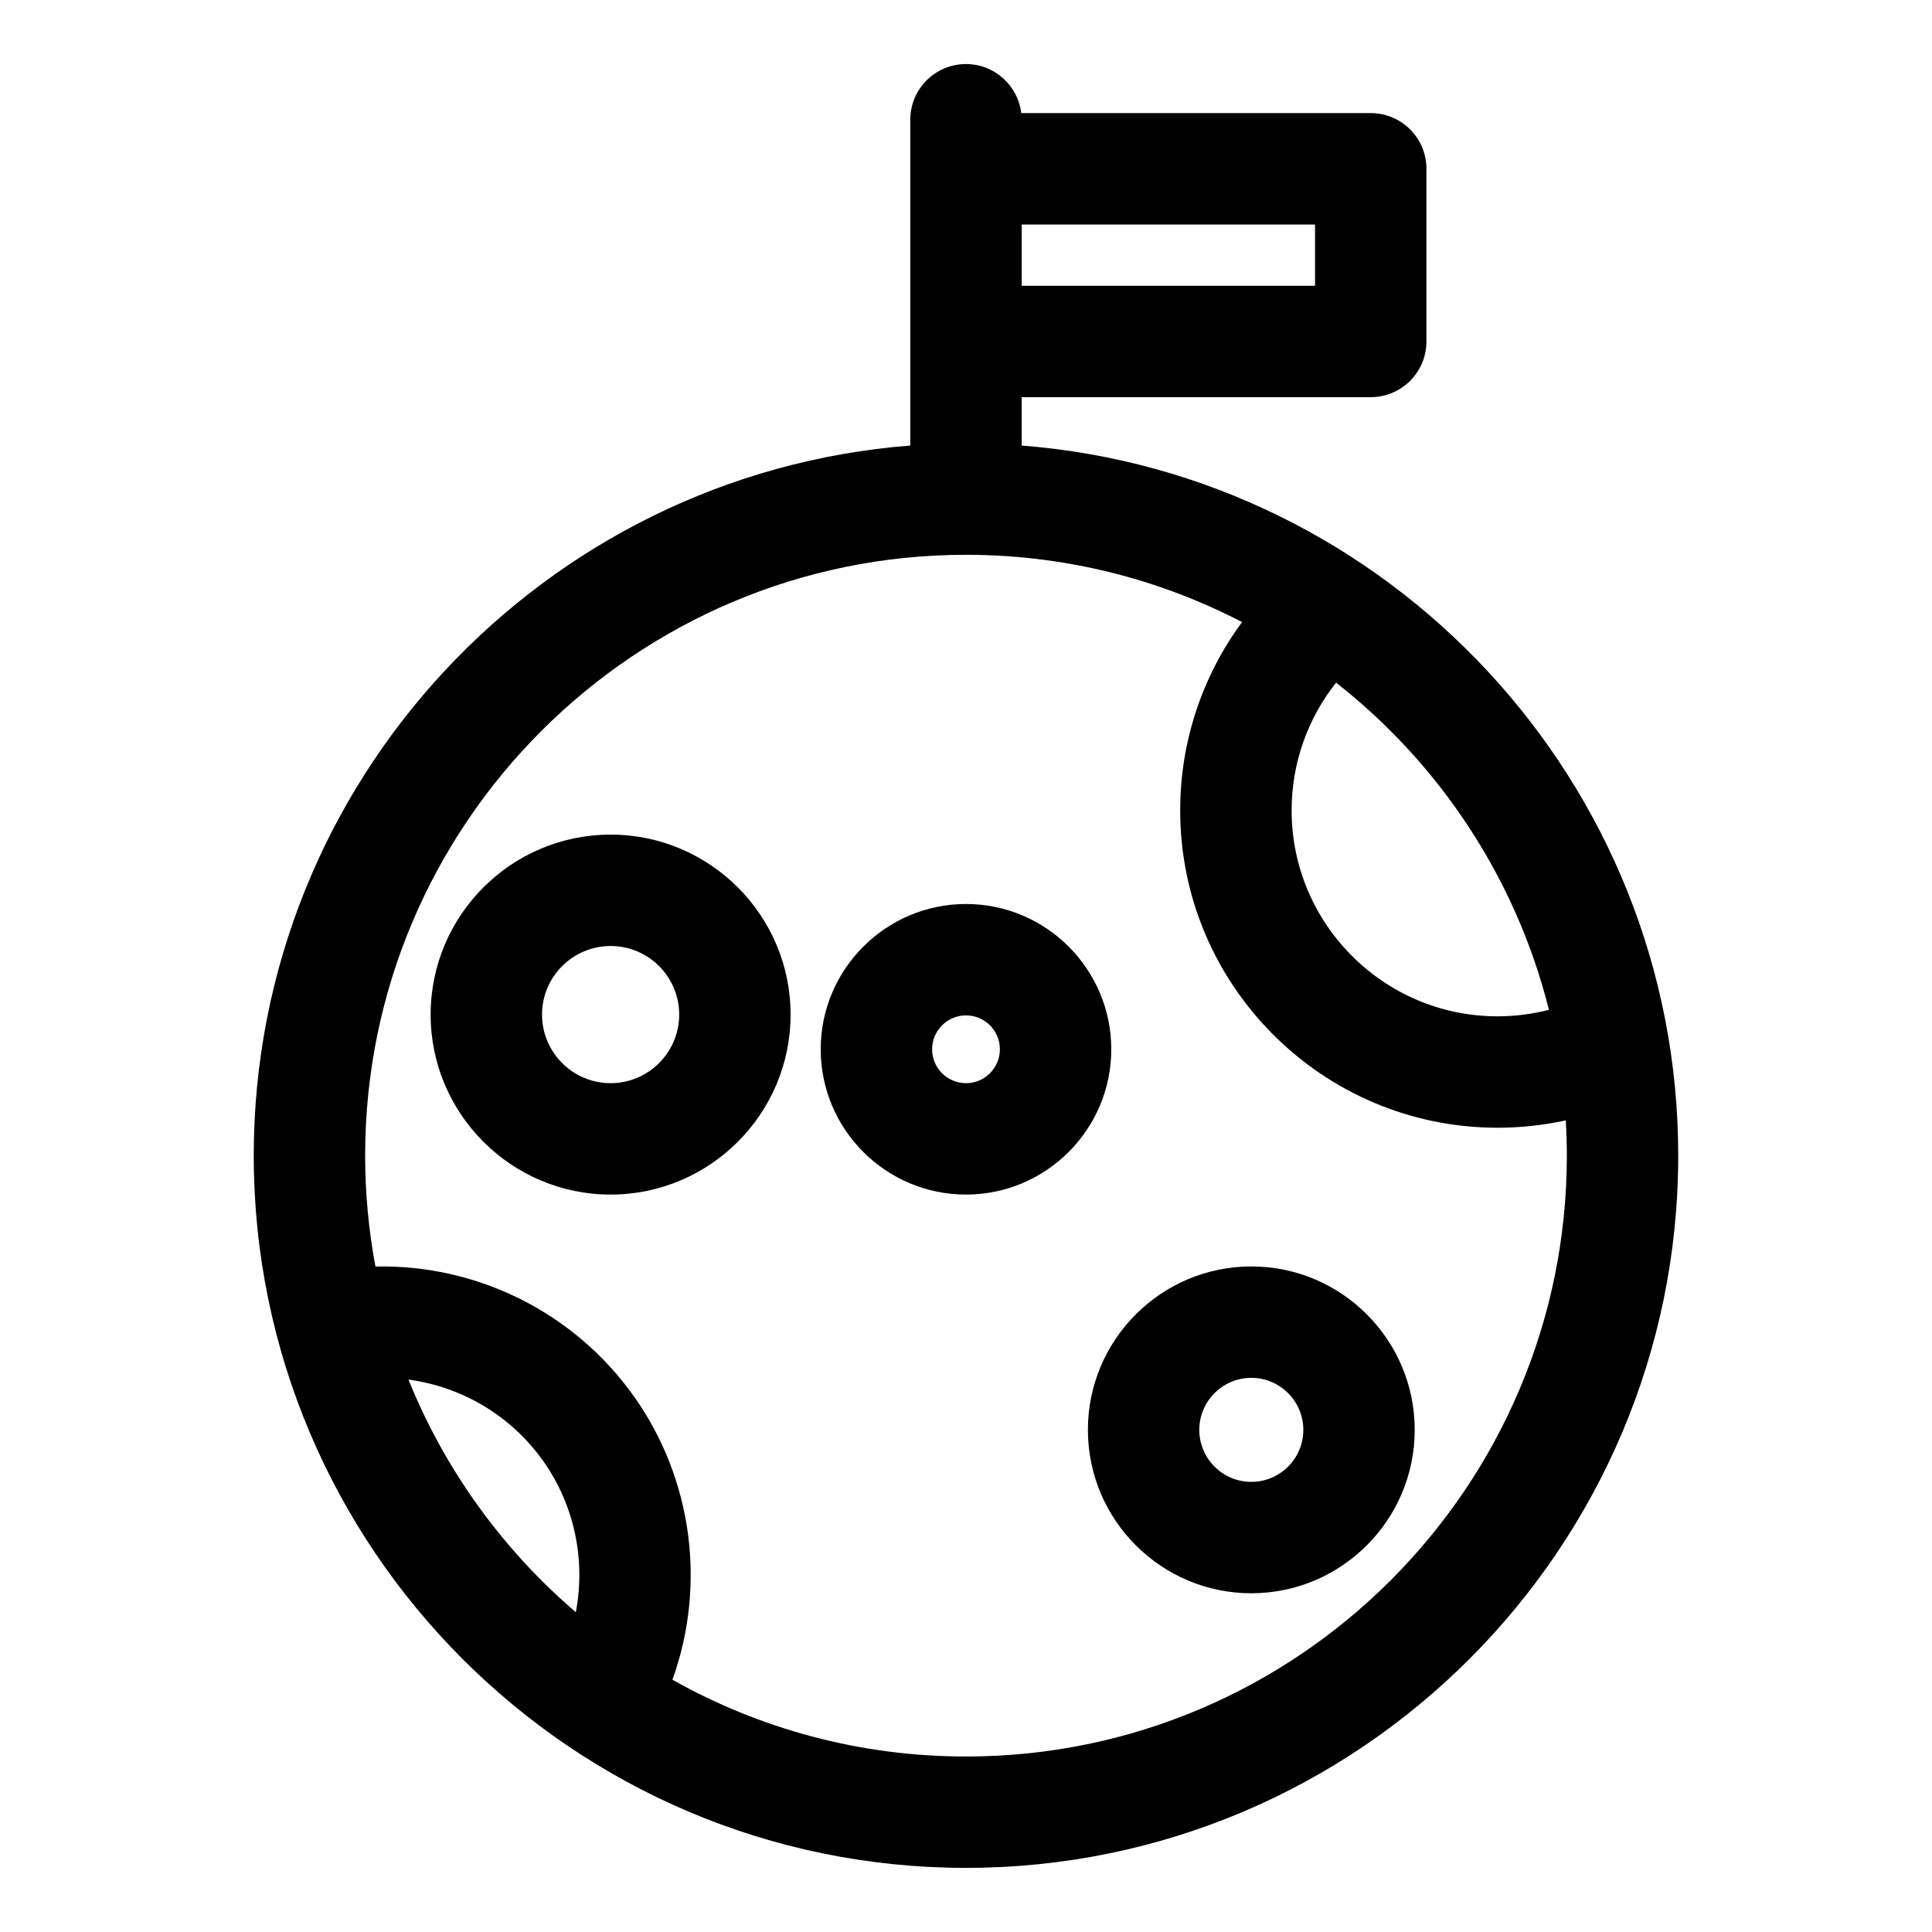
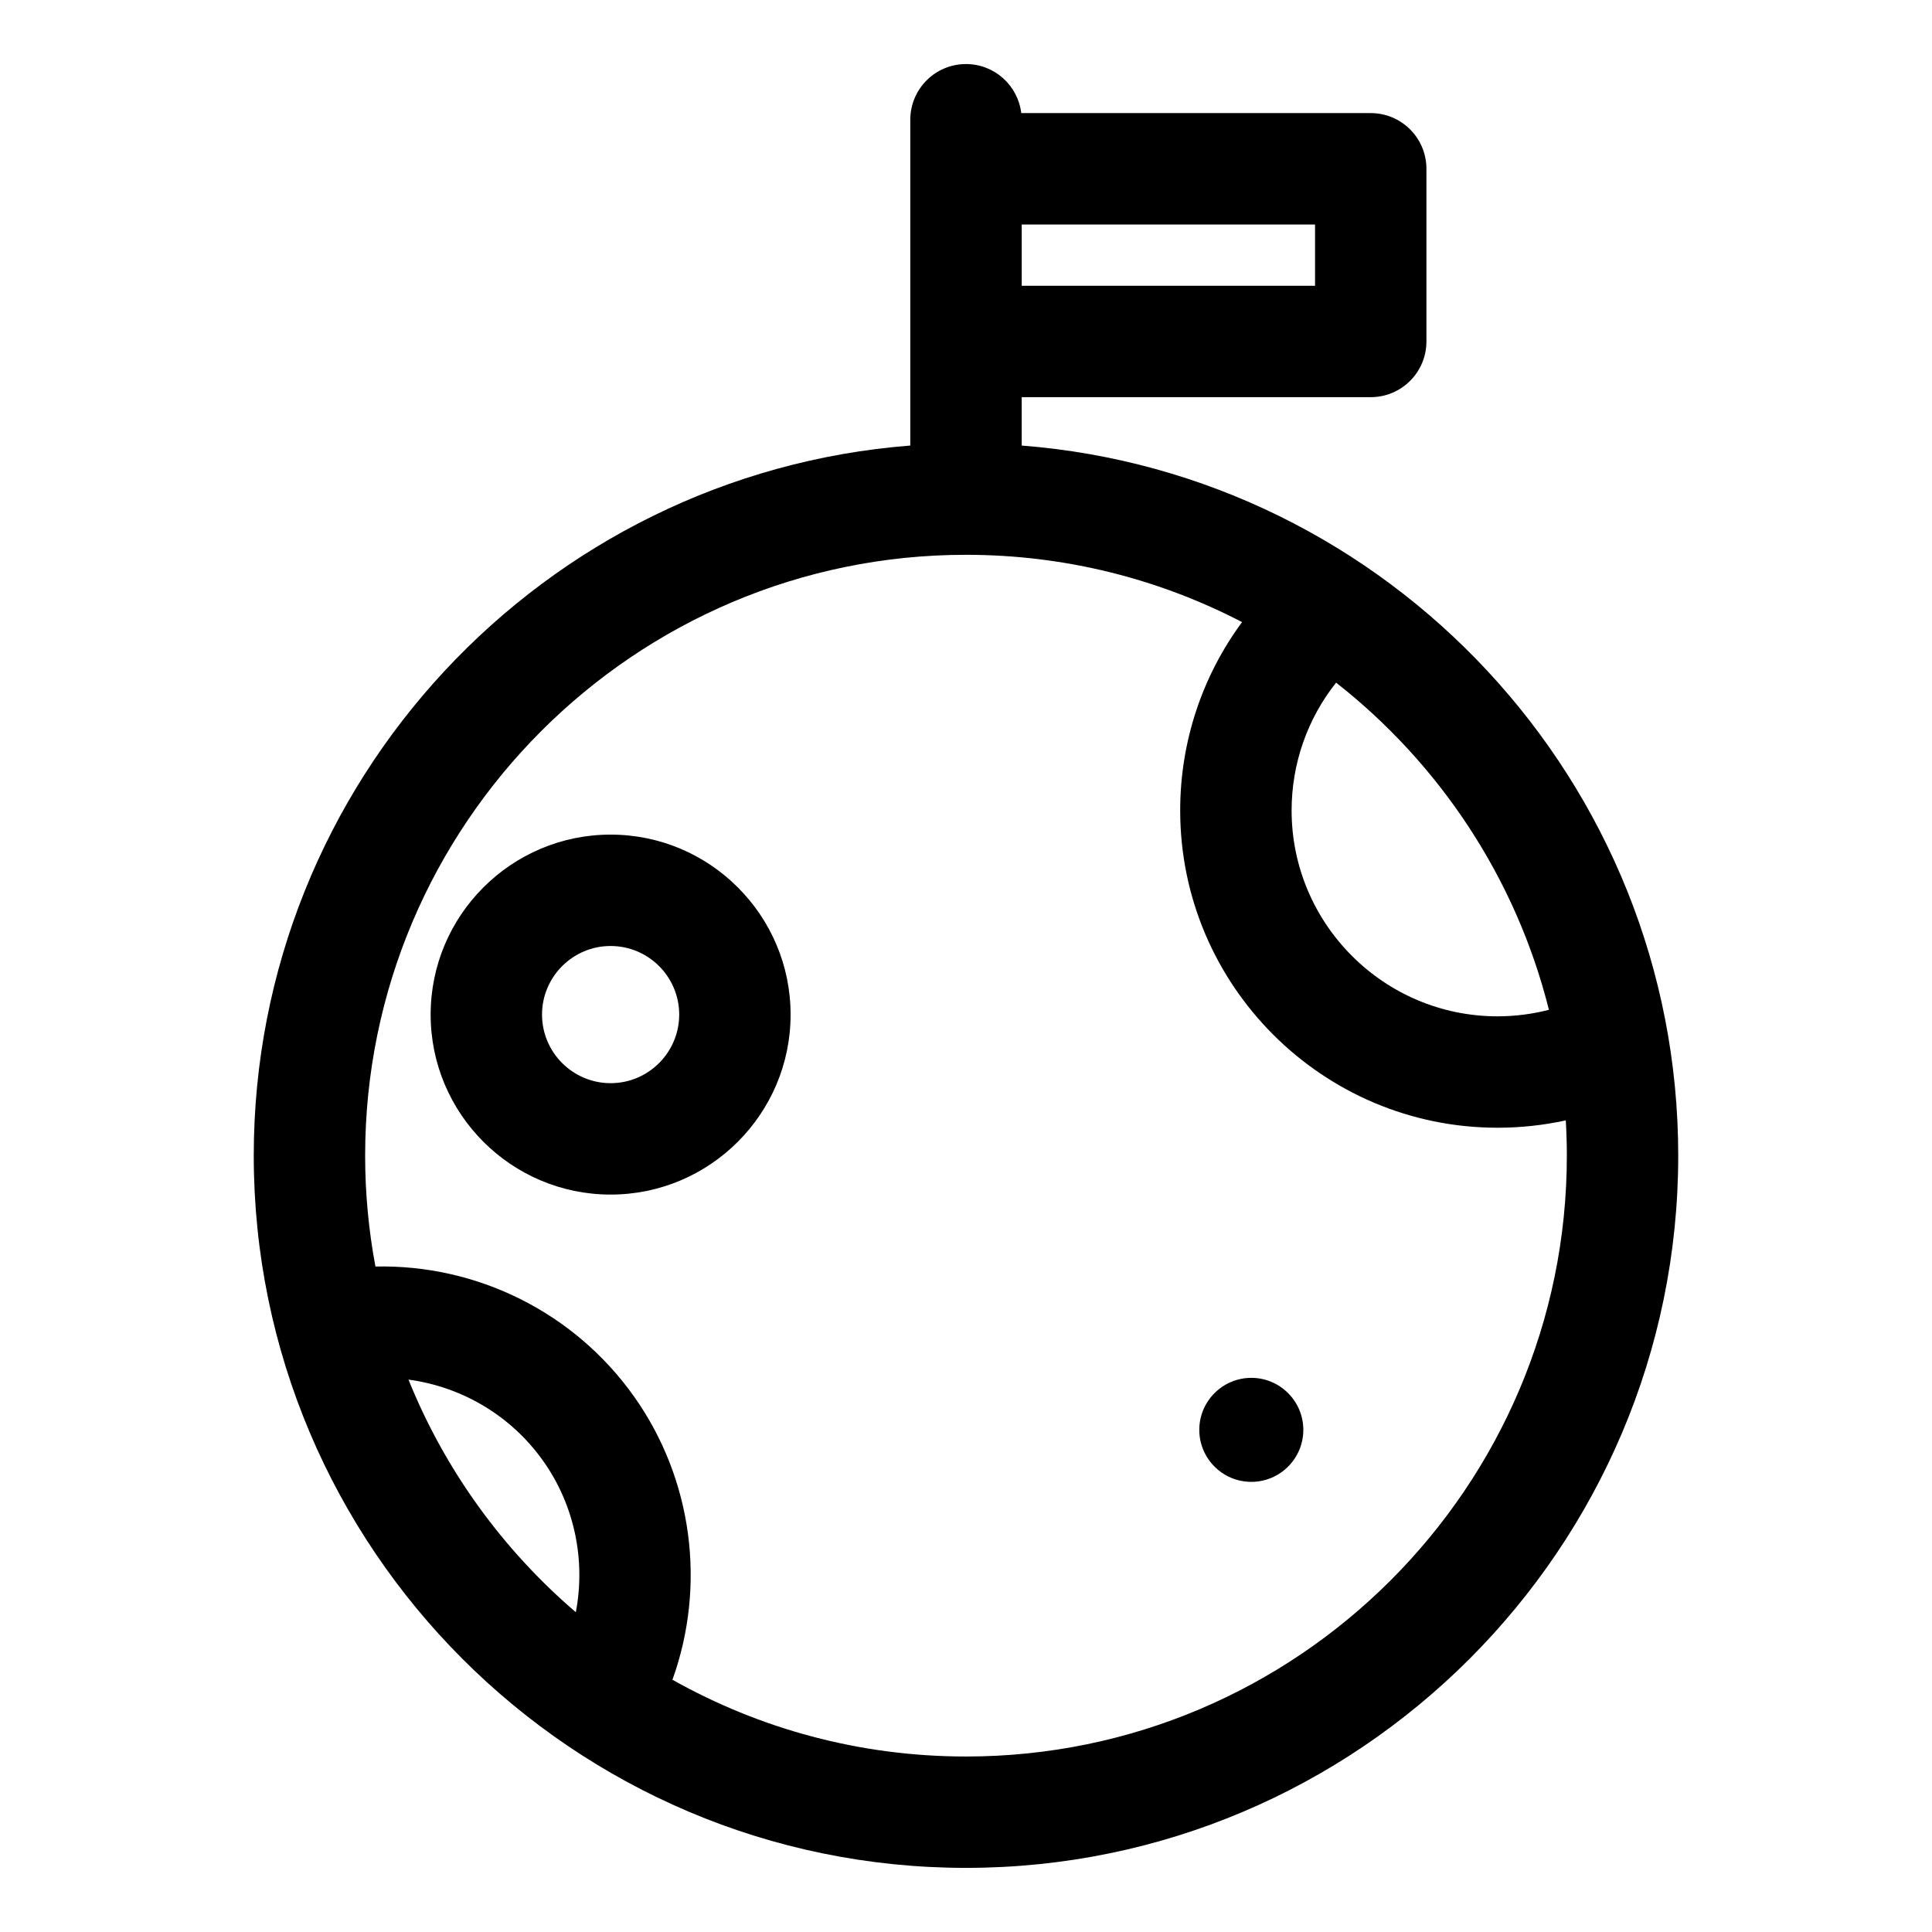
<svg xmlns="http://www.w3.org/2000/svg" fill="#000000" width="800px" height="800px" version="1.1" viewBox="144 144 512 512">
  <g>
    <path d="m414.76 262.08v-12.828h92.496c8.152 0 14.762-6.609 14.762-14.762v-45.758c0-8.152-6.609-14.762-14.762-14.762h-92.613c-0.875-7.316-7.09-12.996-14.645-12.996-8.152 0-14.762 6.609-14.762 14.762v86.34c-97.203 7.559-173.99 89.07-173.99 188.18 0 104.08 84.676 188.75 188.75 188.75 104.08 0 188.75-84.676 188.75-188.75 0.004-99.113-76.781-180.62-173.99-188.18zm139.72 149.53c-4.41 1.133-8.957 1.727-13.621 1.727-30.09 0-54.57-24.48-54.57-54.57 0-12.438 4.215-24.305 11.789-33.863 27.453 21.523 47.684 51.859 56.402 86.707zm-61.98-191.88h-77.734v-16.234h77.734zm-240.25 289.88c14.125 1.895 27.164 9.52 35.691 21.547 8.352 11.781 11.289 26.332 8.656 40.094-19.34-16.559-34.68-37.664-44.348-61.641zm147.75 99.883c-28.238 0-54.777-7.398-77.797-20.344 8.961-24.875 5.422-53.066-10.184-75.07-15.863-22.371-41.703-35.035-68.523-34.434-1.785-9.527-2.731-19.348-2.731-29.387 0-87.801 71.43-159.23 159.23-159.23 26.363 0 51.246 6.445 73.164 17.836-10.566 14.309-16.398 31.715-16.398 49.902 0 46.367 37.727 84.094 84.094 84.094 6.164 0 12.203-0.66 18.094-1.949 0.18 3.094 0.281 6.211 0.281 9.352 0 87.801-71.43 159.23-159.23 159.23z" />
-     <path d="m475.61 479.62c-23.879 0-43.305 19.426-43.305 43.305 0 23.879 19.426 43.305 43.305 43.305 23.879 0 43.305-19.426 43.305-43.305 0-23.875-19.426-43.305-43.305-43.305zm0 57.09c-7.602 0-13.785-6.18-13.785-13.781 0-7.602 6.184-13.785 13.785-13.785 7.602 0 13.785 6.184 13.785 13.785 0 7.598-6.184 13.781-13.785 13.781z" />
-     <path d="m400 383.57c-21.23 0-38.504 17.273-38.504 38.504s17.273 38.5 38.504 38.5 38.5-17.273 38.5-38.5c0-21.23-17.273-38.504-38.5-38.504zm0 47.484c-4.953 0-8.984-4.031-8.984-8.98 0-4.953 4.031-8.984 8.984-8.984s8.98 4.031 8.98 8.984c0 4.949-4.031 8.98-8.98 8.98z" />
+     <path d="m475.61 479.62zm0 57.09c-7.602 0-13.785-6.18-13.785-13.781 0-7.602 6.184-13.785 13.785-13.785 7.602 0 13.785 6.184 13.785 13.785 0 7.598-6.184 13.781-13.785 13.781z" />
    <path d="m305.82 365.18c-26.301 0-47.695 21.395-47.695 47.695 0 26.301 21.395 47.699 47.695 47.699 26.301 0 47.695-21.398 47.695-47.699 0-26.301-21.398-47.695-47.695-47.695zm0 65.871c-10.02 0-18.176-8.156-18.176-18.176 0-10.023 8.156-18.176 18.176-18.176 10.023 0 18.176 8.152 18.176 18.176-0.004 10.02-8.156 18.176-18.176 18.176z" />
  </g>
</svg>